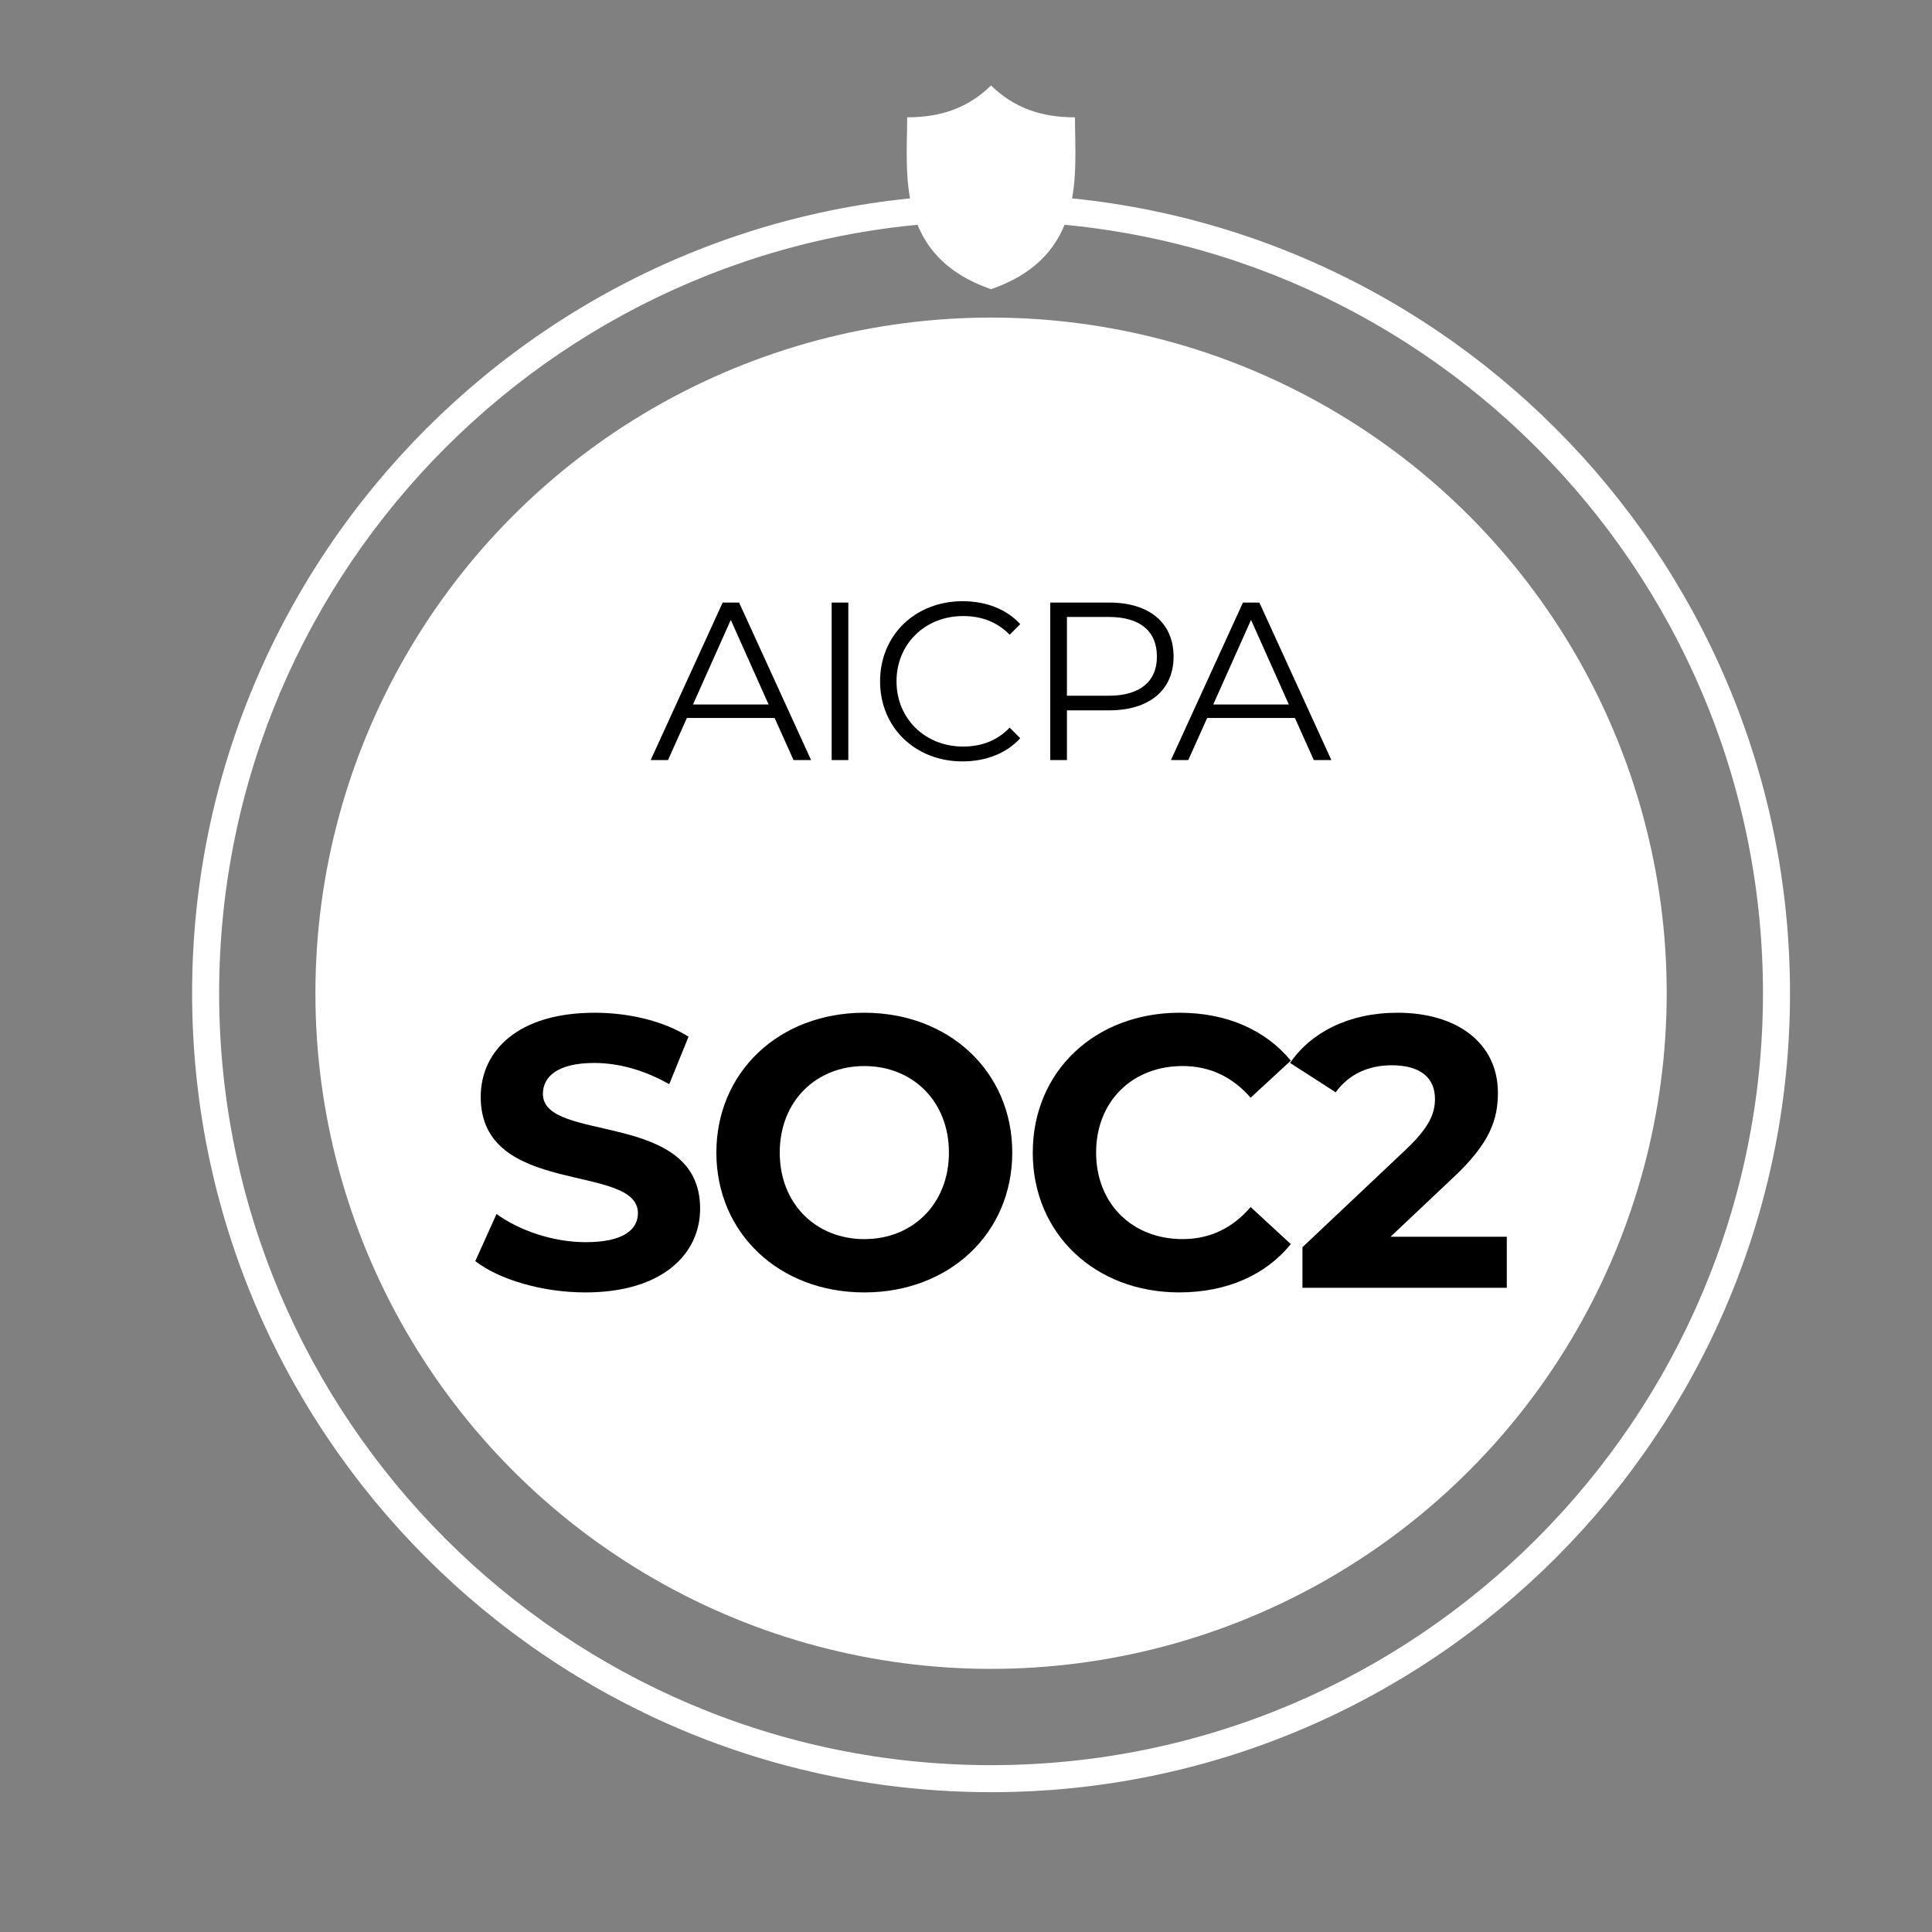
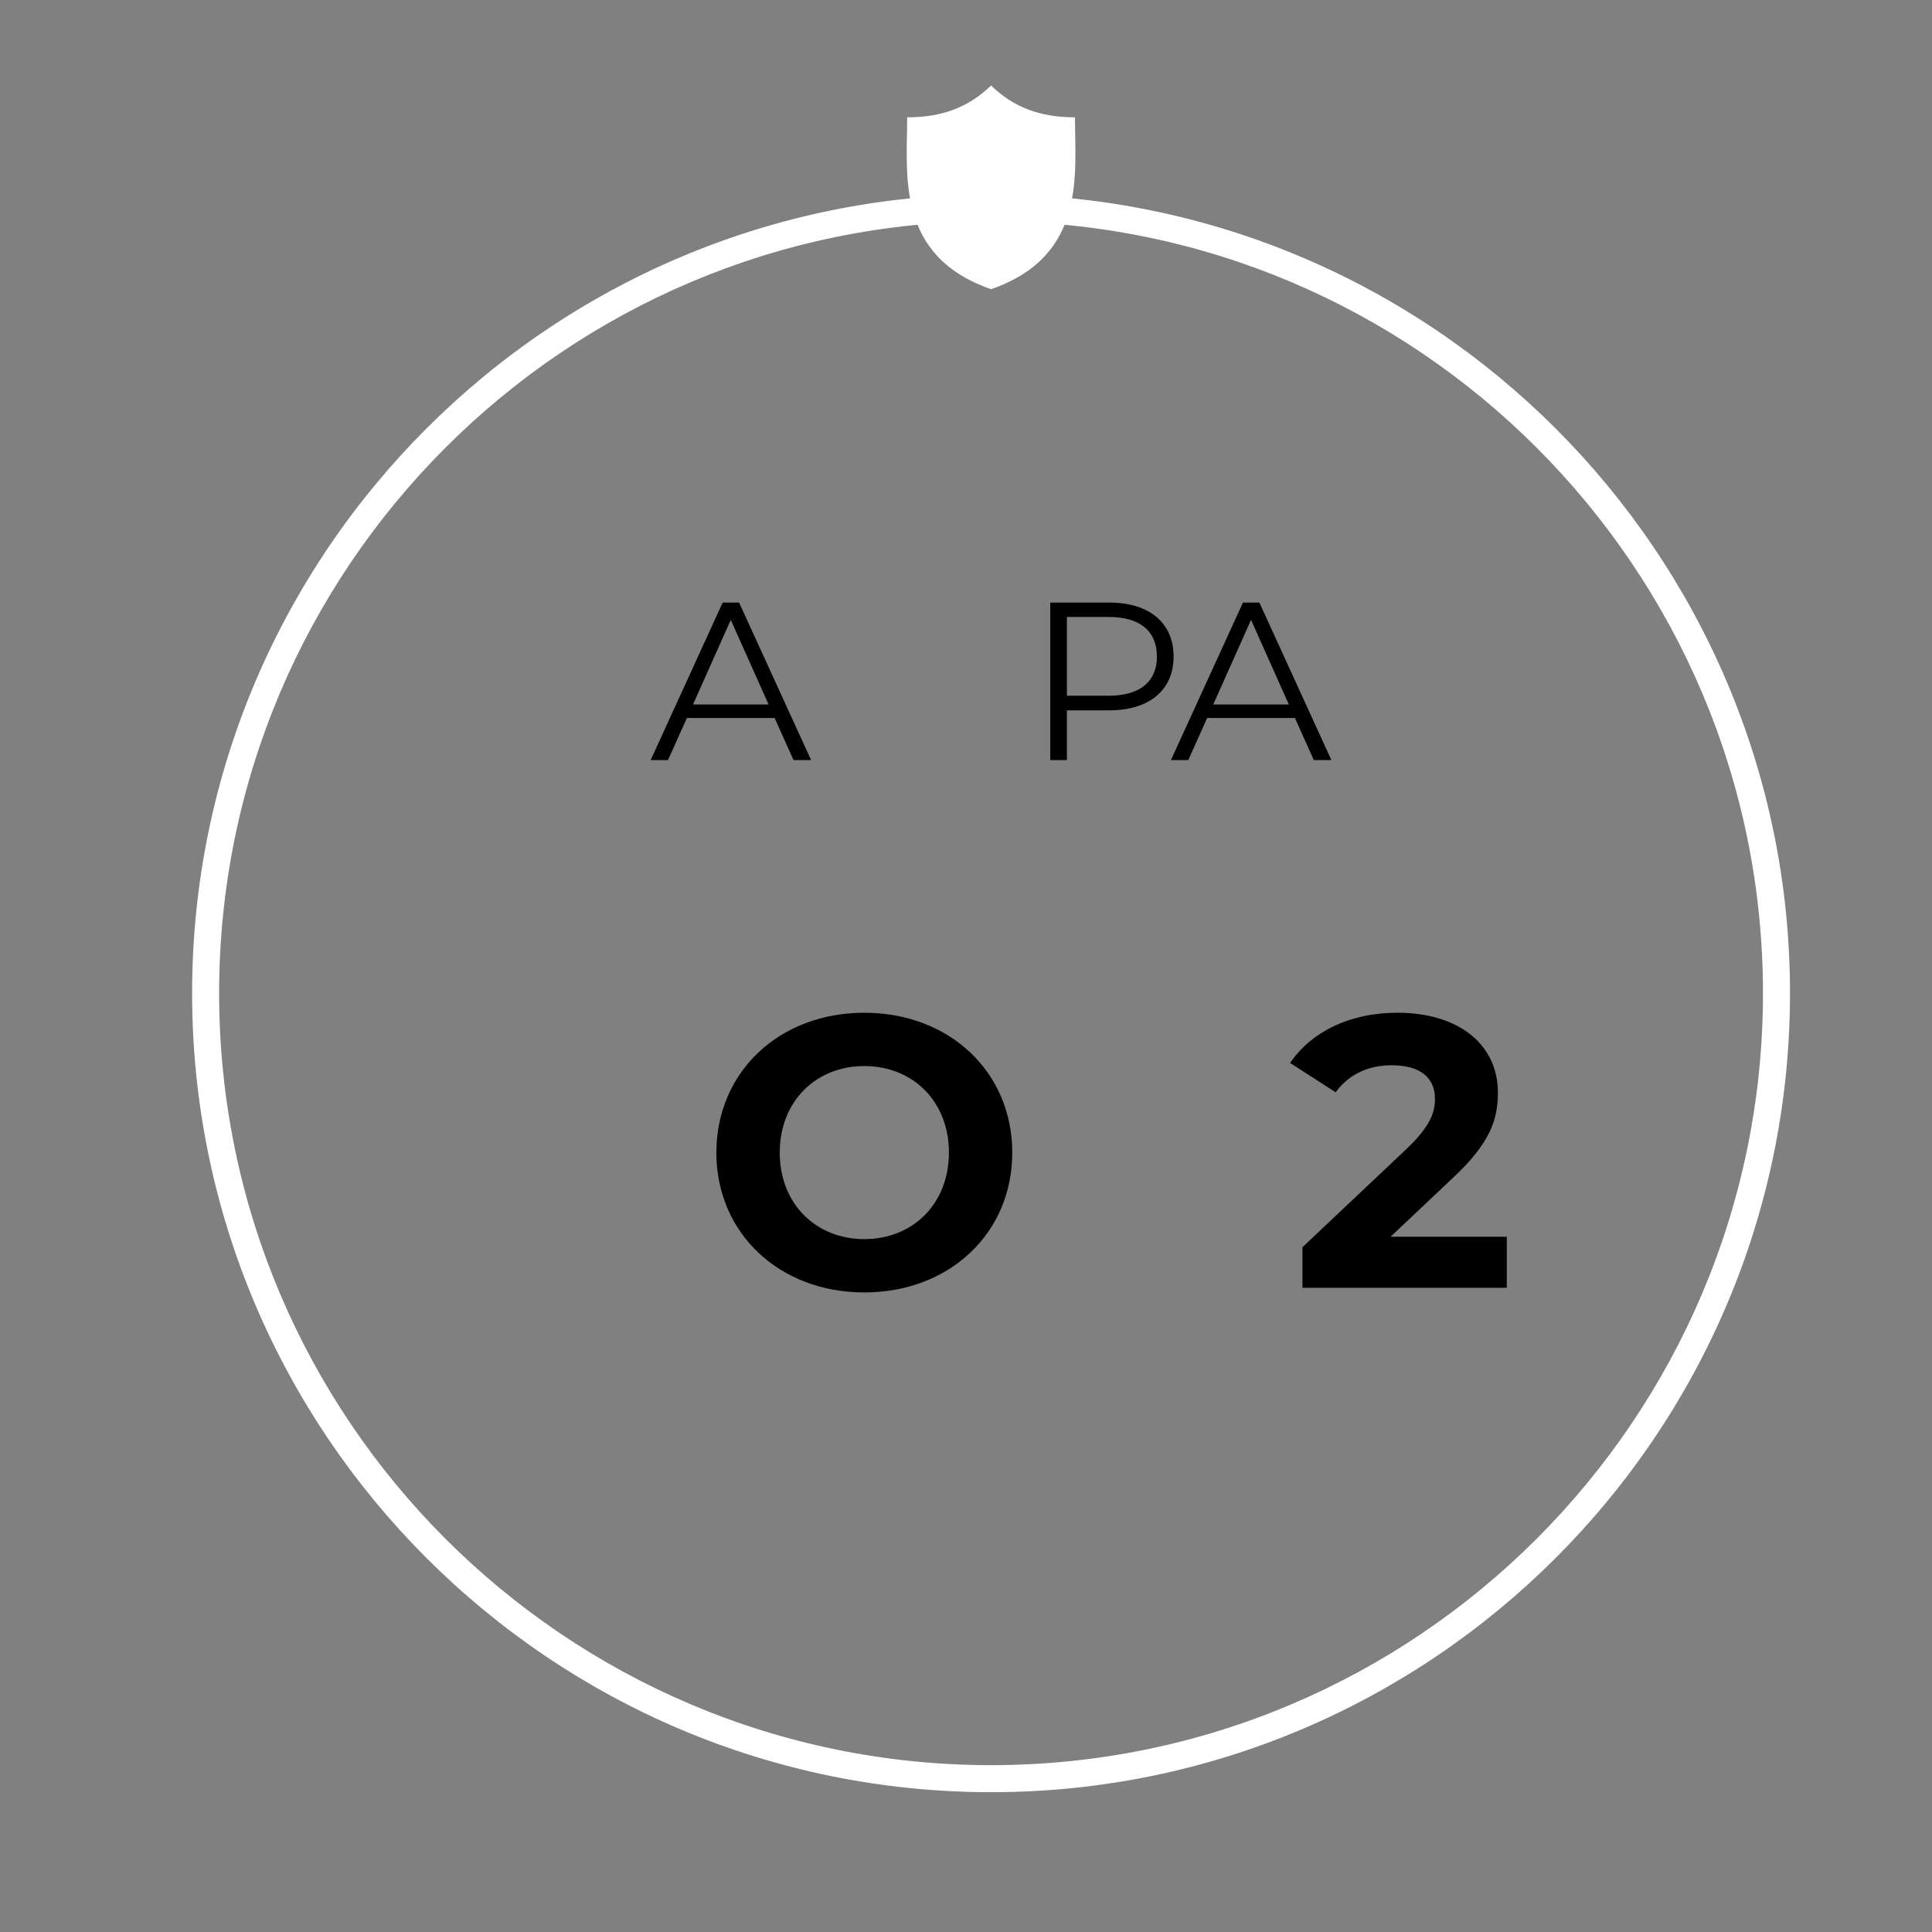
<svg xmlns="http://www.w3.org/2000/svg" id="a" data-name="Layer 1" width="111.882" height="111.882" viewBox="0 0 111.882 111.882">
  <rect x="0" y="0" width="111.882" height="111.882" fill="#808080" stroke="none" />
  <g>
    <path d="M57.392,103.785c-25.512,0-46.267-20.755-46.267-46.267S31.881,11.252,57.392,11.252s46.267,20.755,46.267,46.267-20.755,46.267-46.267,46.267ZM57.392,12.816c-24.648,0-44.702,20.054-44.702,44.702s20.054,44.702,44.702,44.702,44.702-20.054,44.702-44.702S82.041,12.816,57.392,12.816Z" style="fill: #fff;" />
-     <circle cx="57.392" cy="57.518" r="39.127" style="fill: #fff;" />
  </g>
  <g>
-     <path d="M27.524,73.031l1.23-2.729c1.32.962,3.288,1.633,5.168,1.633,2.147,0,3.02-.716,3.02-1.678,0-2.931-9.104-.917-9.104-6.733,0-2.662,2.147-4.876,6.599-4.876,1.969,0,3.982.47,5.437,1.387l-1.119,2.751c-1.454-.827-2.952-1.23-4.34-1.23-2.146,0-2.975.806-2.975,1.79,0,2.886,9.104.895,9.104,6.644,0,2.617-2.17,4.854-6.644,4.854-2.483,0-4.988-.738-6.376-1.812Z" />
    <path d="M41.485,66.746c0-4.653,3.624-8.098,8.567-8.098,4.922,0,8.568,3.422,8.568,8.098,0,4.675-3.646,8.098-8.568,8.098-4.943,0-8.567-3.445-8.567-8.098ZM54.952,66.746c0-2.976-2.103-5.011-4.899-5.011-2.796,0-4.898,2.035-4.898,5.011,0,2.975,2.103,5.011,4.898,5.011,2.797,0,4.899-2.036,4.899-5.011Z" />
-     <path d="M59.808,66.746c0-4.721,3.624-8.098,8.501-8.098,2.706,0,4.966.983,6.442,2.773l-2.327,2.147c-1.051-1.208-2.371-1.834-3.937-1.834-2.931,0-5.011,2.058-5.011,5.011,0,2.952,2.08,5.011,5.011,5.011,1.565,0,2.886-.627,3.937-1.857l2.327,2.147c-1.477,1.812-3.736,2.797-6.465,2.797-4.854,0-8.479-3.378-8.479-8.098Z" />
    <path d="M87.258,71.622v2.953h-11.833v-2.349l6.04-5.704c1.387-1.32,1.633-2.126,1.633-2.886,0-1.23-.851-1.946-2.506-1.946-1.342,0-2.482.515-3.243,1.565l-2.64-1.7c1.208-1.767,3.4-2.907,6.219-2.907,3.489,0,5.815,1.789,5.815,4.63,0,1.521-.425,2.908-2.617,4.943l-3.601,3.4h6.732Z" />
  </g>
  <g>
    <path d="M44.86,41.579h-5.082l-1.095,2.438h-1.003l4.17-9.122h.951l4.17,9.122h-1.017l-1.095-2.438ZM44.509,40.797l-2.189-4.899-2.189,4.899h4.379Z" />
-     <path d="M48.161,34.894h.965v9.122h-.965v-9.122Z" />
-     <path d="M50.965,39.455c0-2.671,2.033-4.639,4.782-4.639,1.329,0,2.528.443,3.336,1.329l-.612.612c-.743-.756-1.655-1.081-2.697-1.081-2.202,0-3.857,1.615-3.857,3.778,0,2.164,1.655,3.779,3.857,3.779,1.042,0,1.954-.325,2.697-1.095l.612.612c-.808.887-2.007,1.343-3.349,1.343-2.736,0-4.77-1.968-4.77-4.64Z" />
    <path d="M67.962,38.022c0,1.941-1.408,3.114-3.728,3.114h-2.449v2.88h-.965v-9.122h3.414c2.319,0,3.728,1.173,3.728,3.128ZM66.997,38.022c0-1.46-.964-2.294-2.788-2.294h-2.424v4.561h2.424c1.824,0,2.788-.834,2.788-2.267Z" />
    <path d="M74.989,41.579h-5.082l-1.095,2.438h-1.003l4.17-9.122h.951l4.17,9.122h-1.017l-1.095-2.438ZM74.637,40.797l-2.189-4.899-2.189,4.899h4.379Z" />
  </g>
  <path d="M62.251,6.794c-2.013,0-3.555-.575-4.859-1.843-1.304,1.268-2.846,1.843-4.858,1.843,0,3.302-.683,8.032,4.858,9.953,5.542-1.921,4.859-6.651,4.859-9.953Z" style="fill: #fff;" />
</svg>